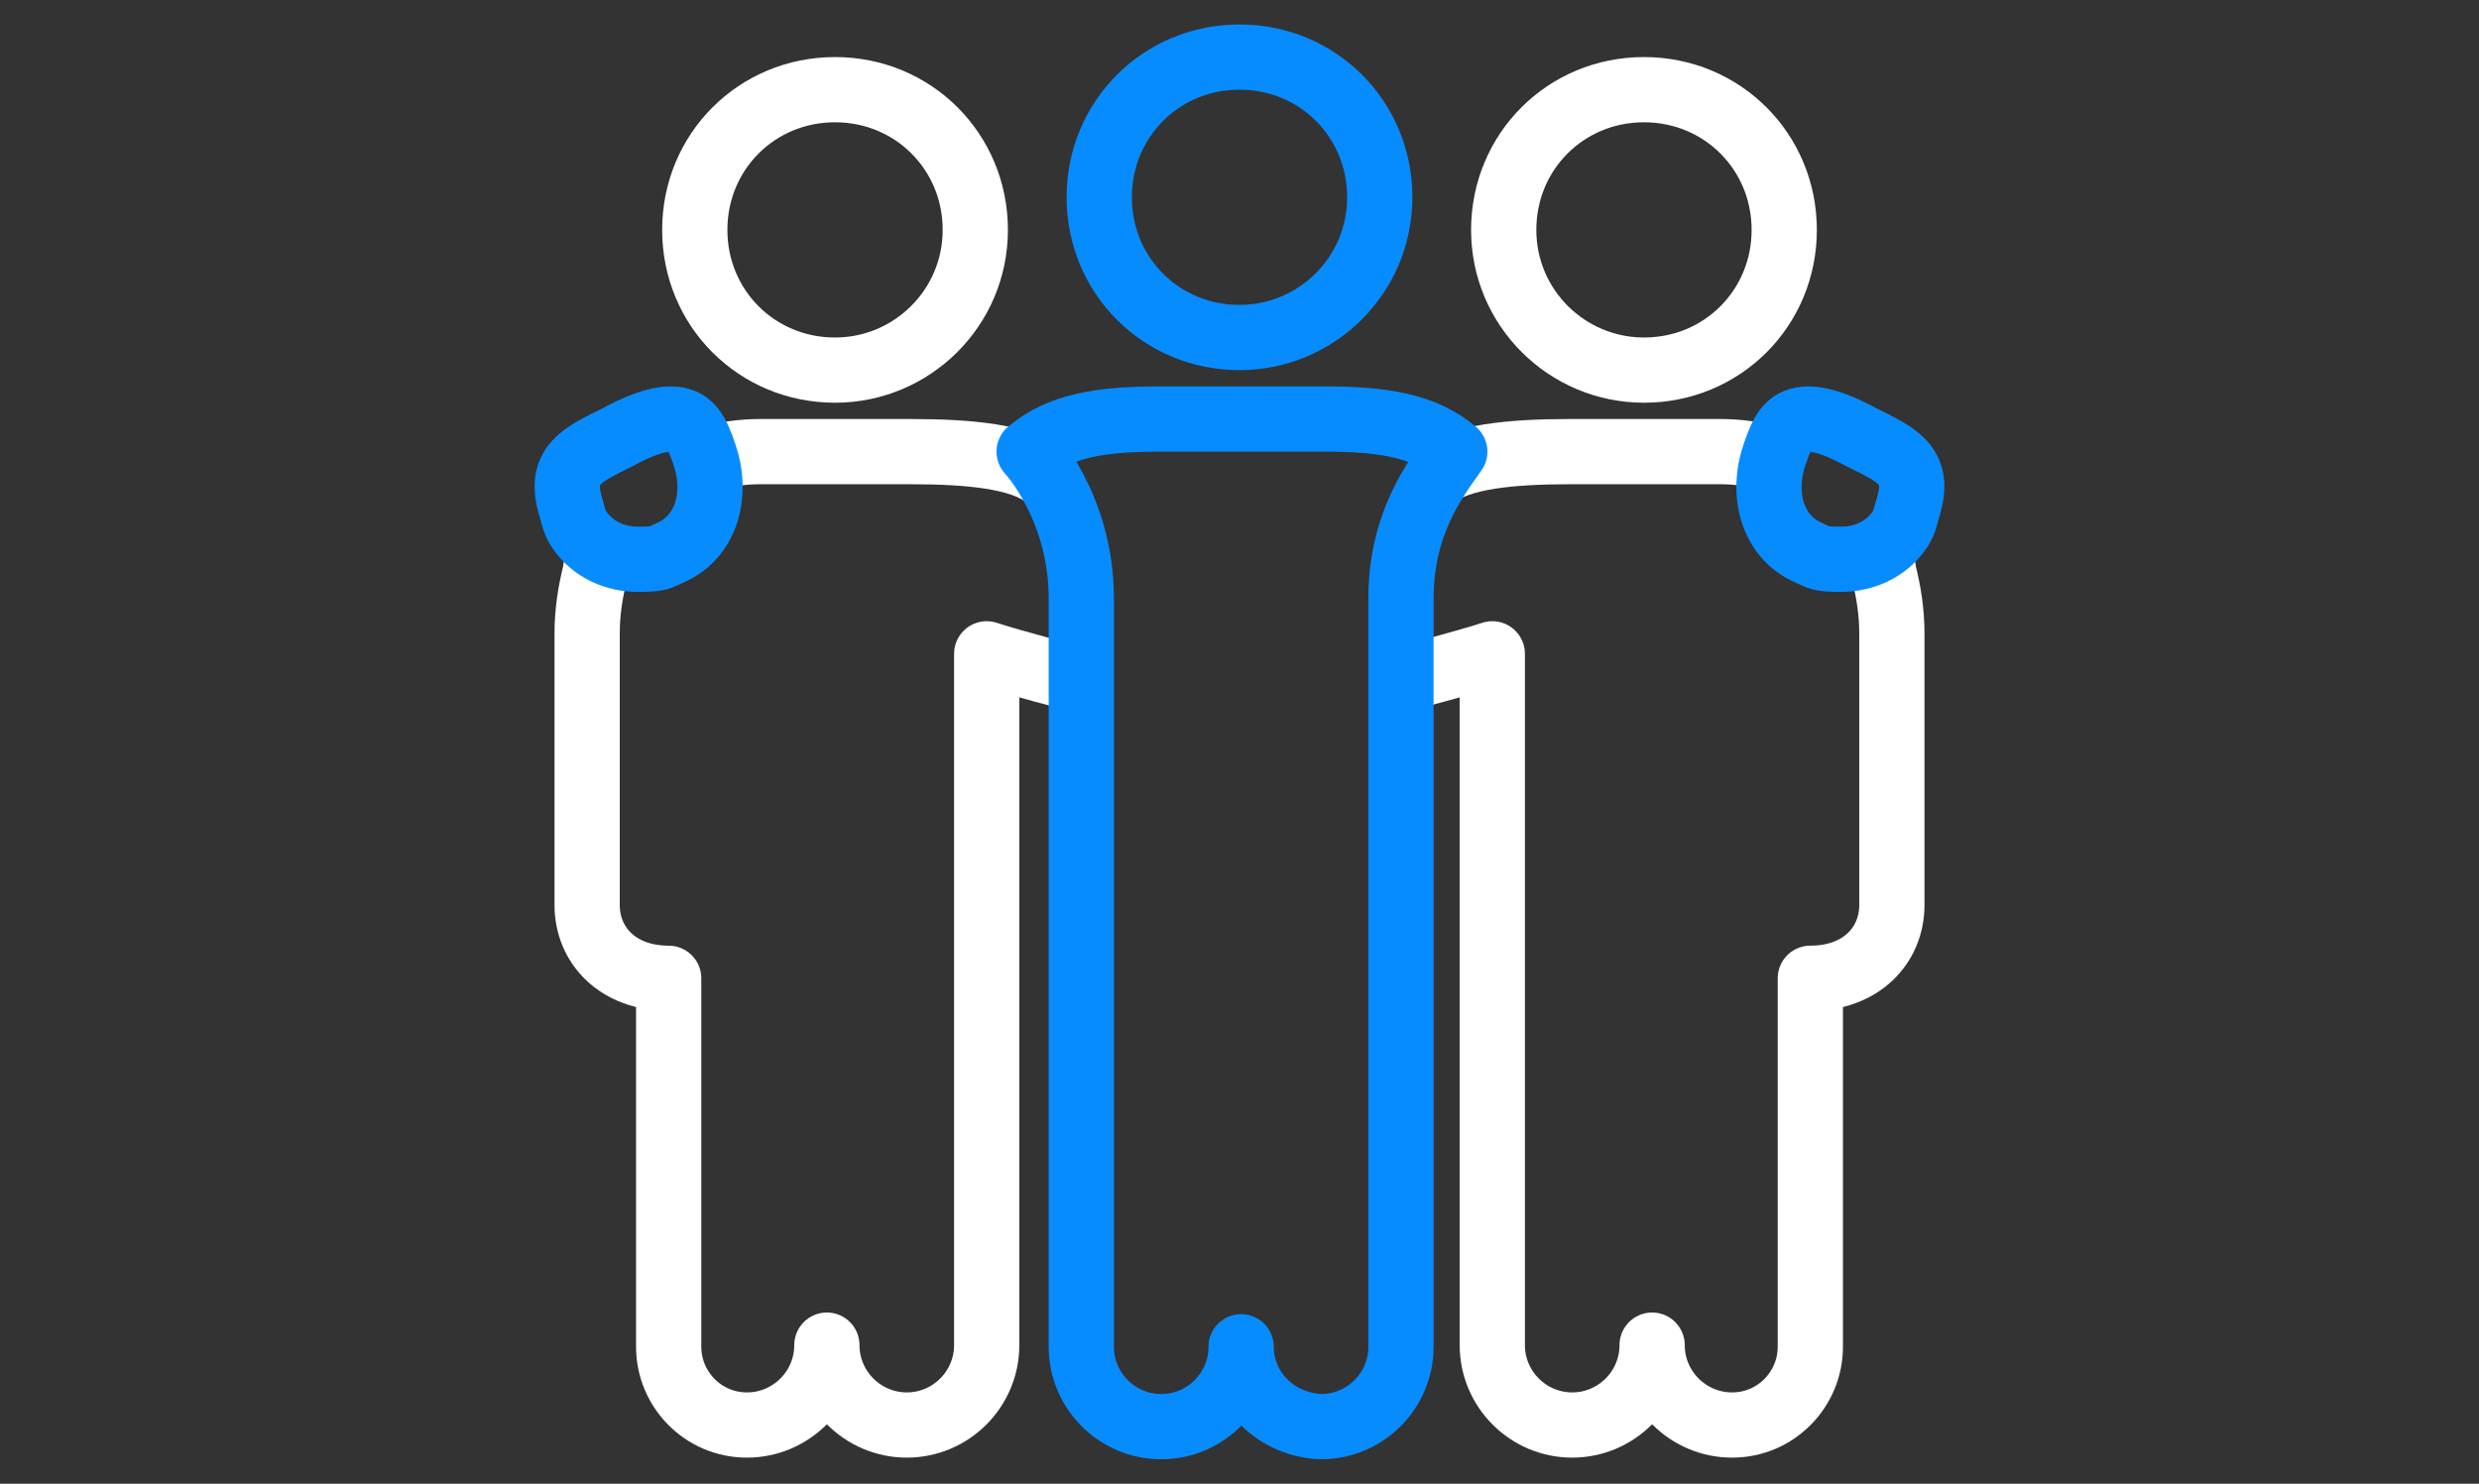
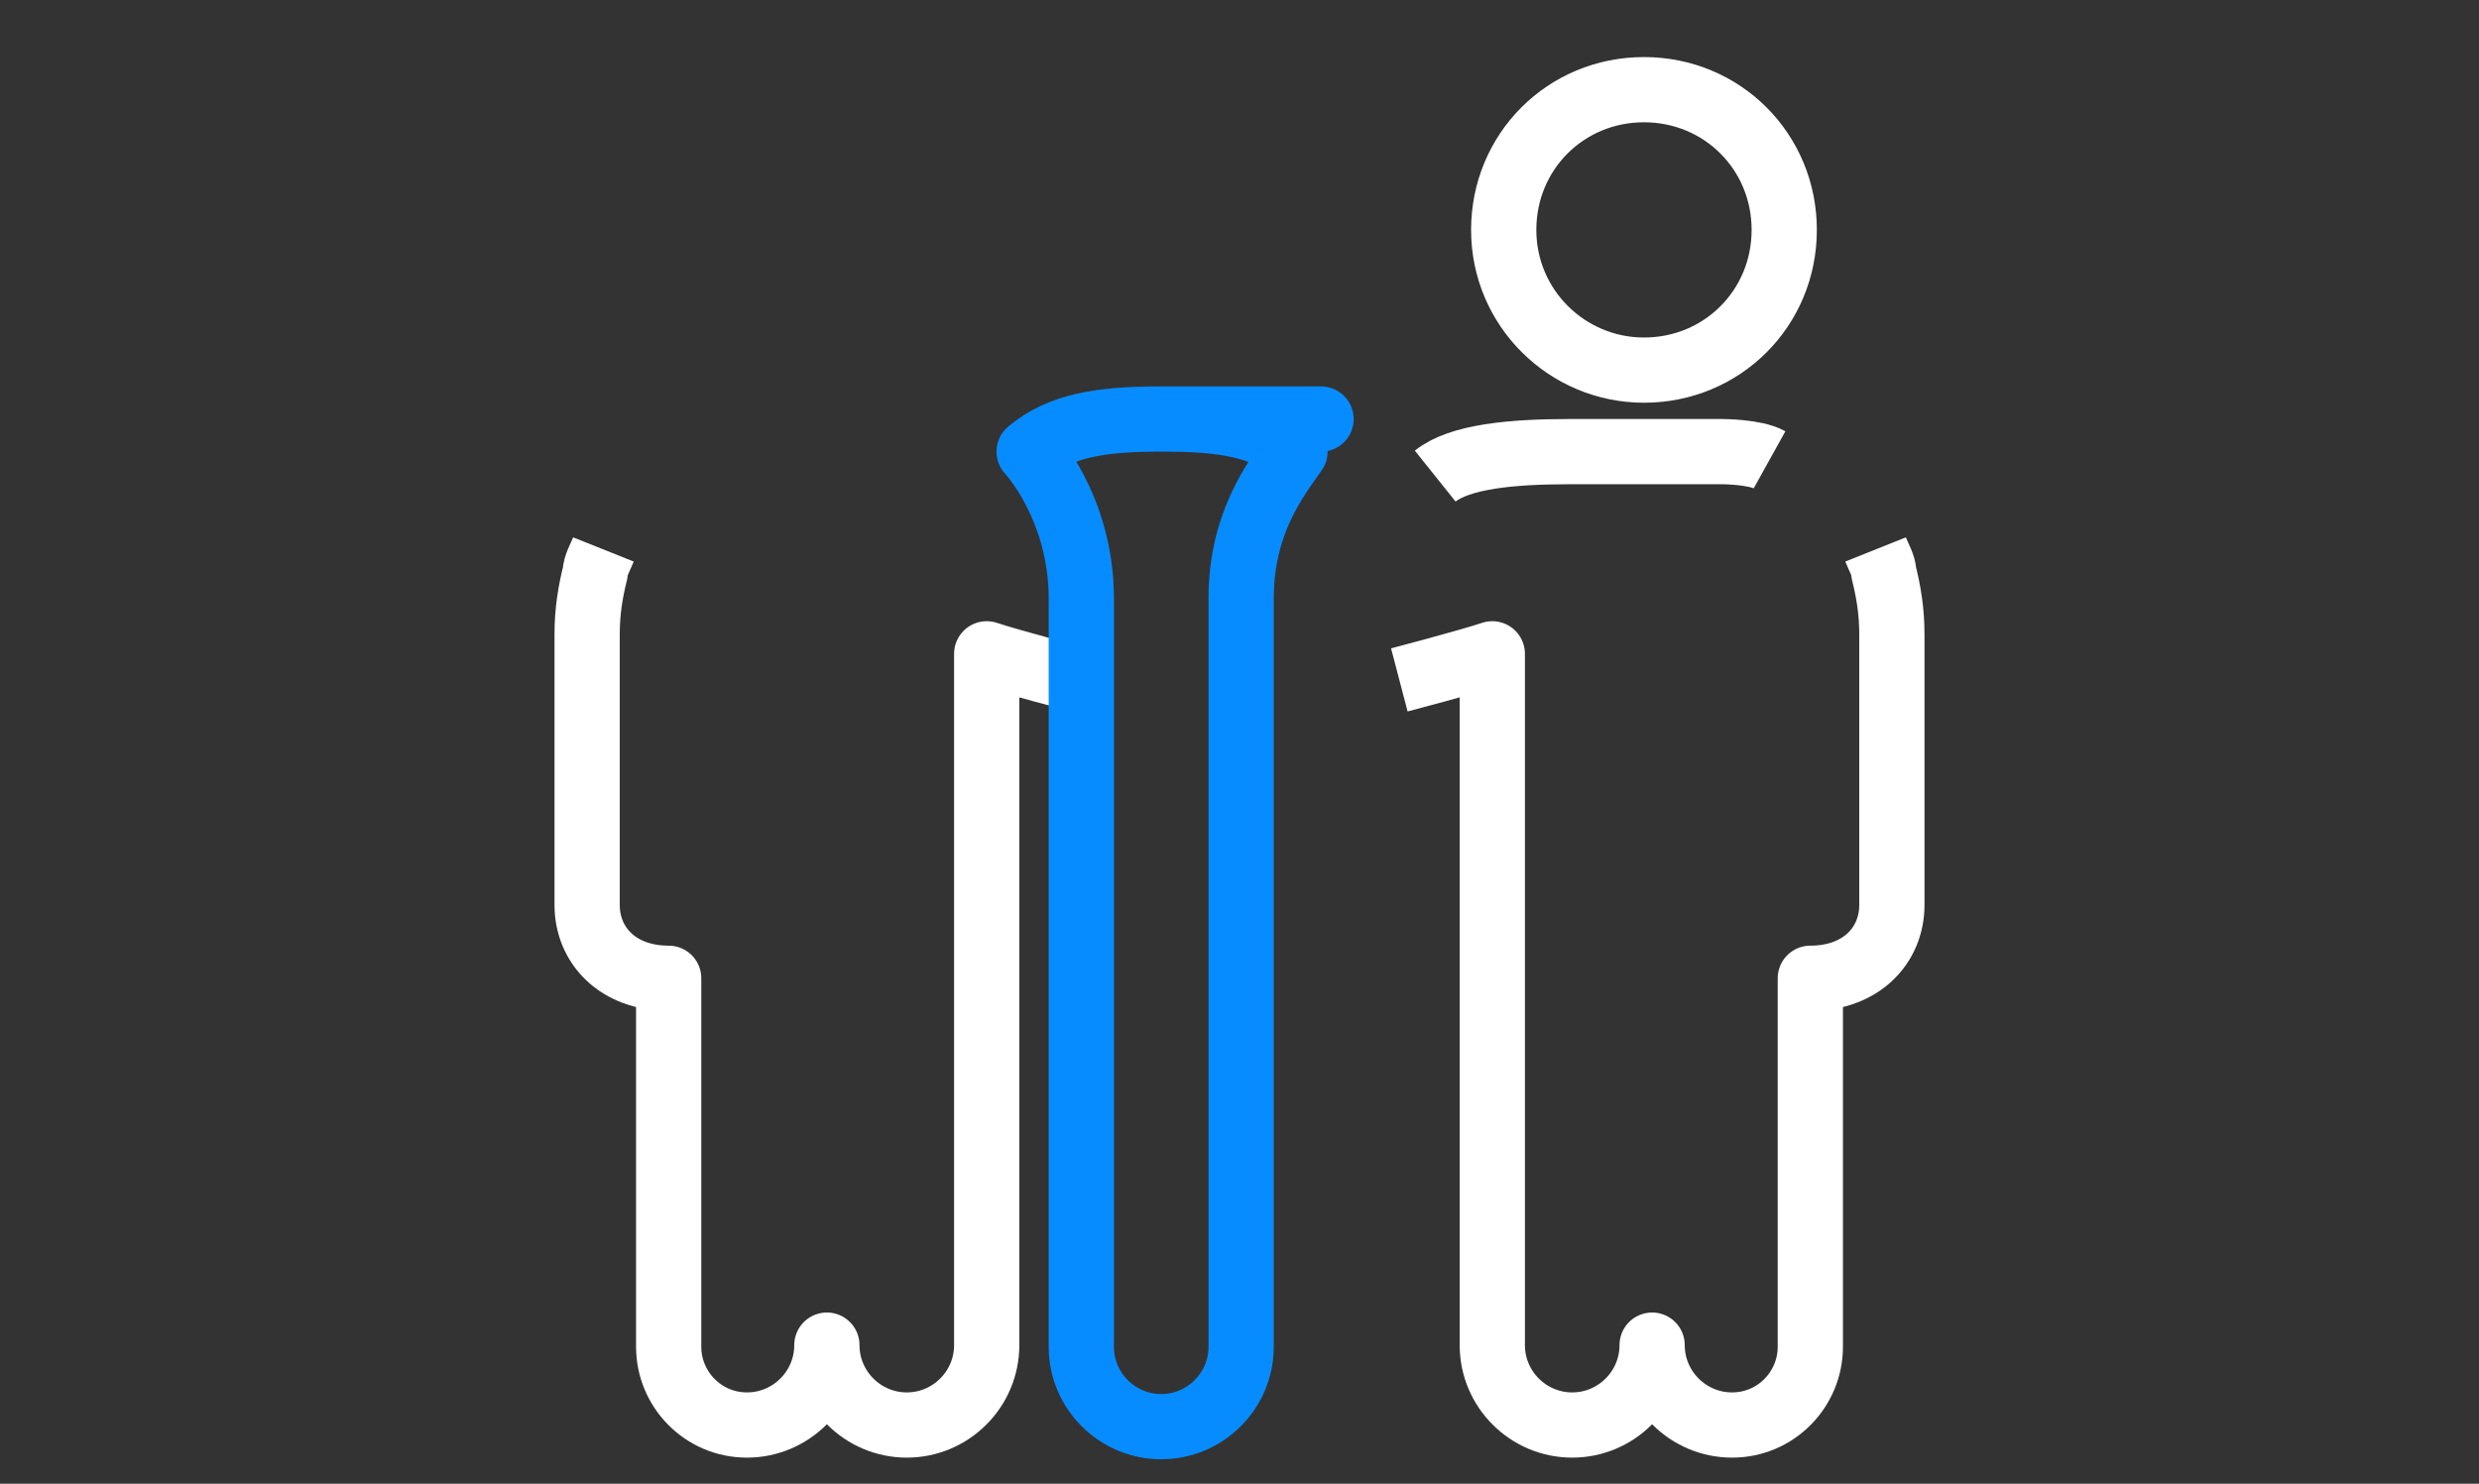
<svg xmlns="http://www.w3.org/2000/svg" id="Layer_1" version="1.1" viewBox="0 0 152 91">
  <rect x="0" y="0" width="152" height="91" fill="#333333" stroke="none" />
  <defs>
    <style>
      .st0 {
        stroke: #078cff;
      }

      .st0, .st1 {
        fill: none;
        stroke-linejoin: round;
        stroke-width: 4px;
      }

      .st1 {
        stroke: #fff;
      }
    </style>
  </defs>
  <path class="st1" d="M88,29.2c1.5-1.2,4.7-1.5,8.2-1.5h9.4s2,0,2.9.5" />
  <path class="st1" d="M85.8,41.7s4.2-1.1,5.7-1.6v42.4c0,2.7,2.2,4.9,4.9,4.9s4.9-2.2,4.9-4.9c0,2.7,2.2,4.9,4.9,4.9s4.8-2.2,4.8-4.8v-22.6c3.1,0,5-2,5-4.5,0,0,0-16.6,0-16.6,0-1.4-.2-2.6-.5-3.8,0-.4-.3-.9-.5-1.4" />
  <path class="st1" d="M100.8,22.7c-4.7,0-8.6-3.8-8.6-8.6s3.8-8.6,8.6-8.6,8.6,3.8,8.6,8.6-3.8,8.6-8.6,8.6Z" />
-   <path class="st0" d="M116.4,32.6c-.8,1.1-2.1,1.7-3.5,1.7s-1.3-.1-2-.4c-2.3-1-2.9-3.7-2.1-6,.5-1.5.9-2.2,2.1-2.2.9,0,2.1.5,3.2,1.1,2.2,1.1,3.7,1.7,2.9,4.3-.1.3-.2,1-.6,1.5Z" />
  <path class="st1" d="M66.2,41.7s-4.2-1.1-5.7-1.6v42.4c0,2.7-2.2,4.9-4.9,4.9s-4.9-2.2-4.9-4.9c0,2.7-2.2,4.9-4.9,4.9s-4.8-2.2-4.8-4.8v-22.6c-3.1,0-5-2-5-4.5,0,0,0-16.6,0-16.6,0-1.4.2-2.6.5-3.8,0-.4.3-.9.5-1.4" />
-   <path class="st1" d="M64.1,29.2c-1.5-1.2-4.7-1.5-8.2-1.5h-9.4s-2,0-2.9.5" />
-   <path class="st0" d="M81,25.7h-9.9c-3.6,0-6.1.4-8,2,0,0,3.2,3.4,3.2,9,0,11.6,0,45.9,0,45.9,0,2.7,2.2,4.9,4.9,4.9s4.9-2.2,4.9-4.9c0,2.7,2.2,4.8,4.9,4.9,2.7,0,4.9-2.2,4.9-4.9v-45.9c0-4.6,2.1-7.3,3.3-9-1.9-1.6-4.4-2-8-2Z" />
-   <path class="st0" d="M76,20.7c4.7,0,8.6-3.8,8.6-8.6s-3.8-8.6-8.6-8.6-8.6,3.8-8.6,8.6,3.8,8.6,8.6,8.6Z" />
-   <path class="st0" d="M35.6,32.6c.8,1.1,2.1,1.7,3.5,1.7s1.3-.1,2-.4c2.3-1,2.9-3.7,2.1-6-.5-1.5-.9-2.2-2.1-2.2-.9,0-2.1.5-3.2,1.1-2.2,1.1-3.7,1.7-2.9,4.3.1.3.2,1,.6,1.5Z" />
-   <path class="st1" d="M51.2,22.7c4.7,0,8.6-3.8,8.6-8.6s-3.8-8.6-8.6-8.6-8.6,3.8-8.6,8.6,3.8,8.6,8.6,8.6Z" />
+   <path class="st0" d="M81,25.7h-9.9c-3.6,0-6.1.4-8,2,0,0,3.2,3.4,3.2,9,0,11.6,0,45.9,0,45.9,0,2.7,2.2,4.9,4.9,4.9s4.9-2.2,4.9-4.9v-45.9c0-4.6,2.1-7.3,3.3-9-1.9-1.6-4.4-2-8-2Z" />
</svg>